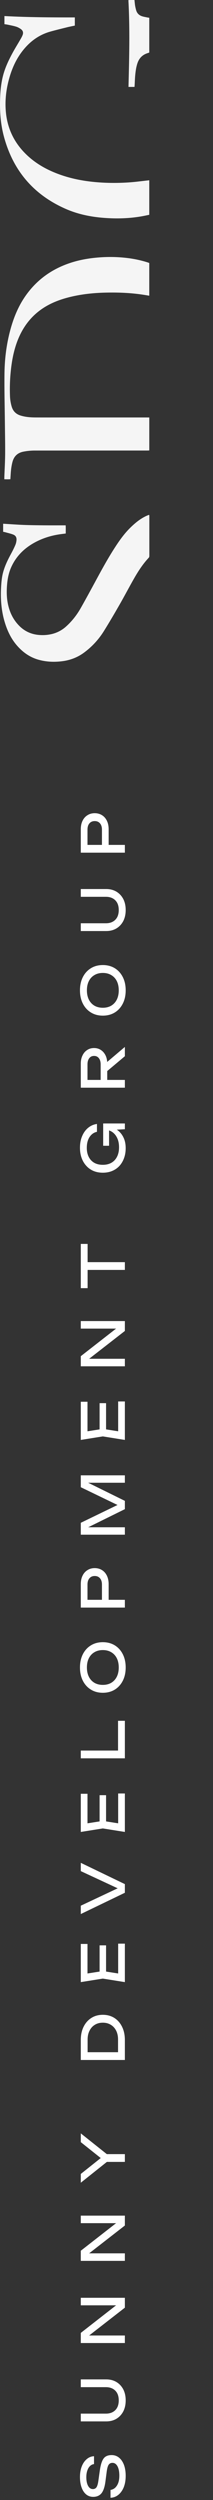
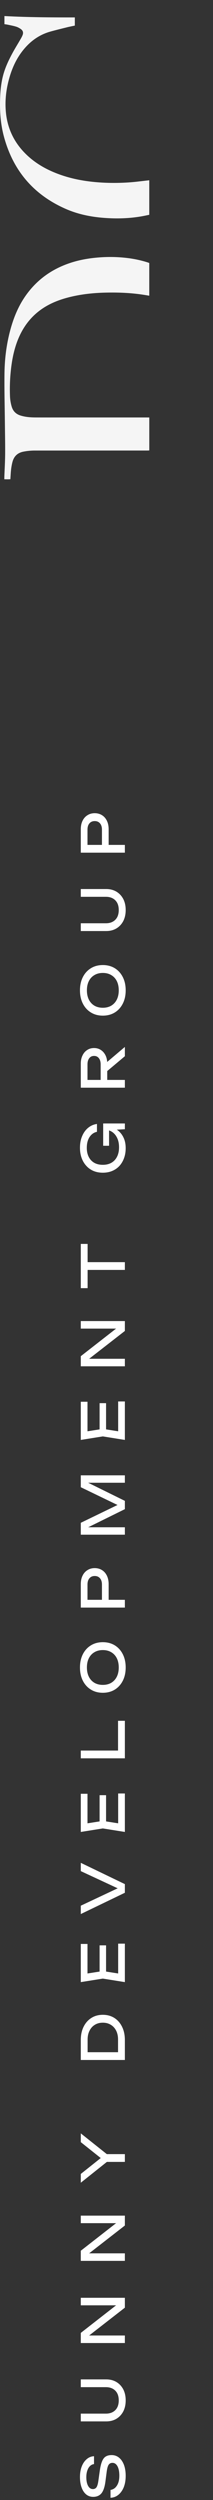
<svg xmlns="http://www.w3.org/2000/svg" width="29" height="340" viewBox="0 0 29 340" fill="none">
  <rect x="0" y="0" width="29" height="340" fill="#333333" stroke="none" />
  <path d="M15.048 339.696L15.048 338.624C15.288 338.592 15.499 338.493 15.68 338.328C15.861 338.157 16.003 337.933 16.104 337.656C16.2 337.379 16.248 337.059 16.248 336.696C16.248 336.157 16.165 335.731 16 335.416C15.829 335.101 15.6 334.944 15.312 334.944C15.077 334.944 14.901 335.035 14.784 335.216C14.667 335.397 14.579 335.725 14.52 336.2L14.352 337.496C14.256 338.221 14.077 338.749 13.816 339.08C13.549 339.405 13.173 339.568 12.688 339.568C12.32 339.568 12.003 339.459 11.736 339.24C11.464 339.016 11.256 338.701 11.112 338.296C10.963 337.891 10.888 337.416 10.888 336.872C10.888 336.333 10.968 335.856 11.128 335.44C11.288 335.024 11.512 334.693 11.8 334.448C12.083 334.197 12.416 334.061 12.8 334.04L12.8 335.112C12.587 335.139 12.403 335.229 12.248 335.384C12.093 335.533 11.973 335.736 11.888 335.992C11.797 336.248 11.752 336.549 11.752 336.896C11.752 337.387 11.832 337.779 11.992 338.072C12.152 338.365 12.371 338.512 12.648 338.512C12.861 338.512 13.027 338.427 13.144 338.256C13.256 338.08 13.341 337.776 13.4 337.344L13.584 336.032C13.659 335.493 13.76 335.069 13.888 334.76C14.011 334.445 14.179 334.221 14.392 334.088C14.6 333.955 14.869 333.888 15.2 333.888C15.584 333.888 15.92 334.005 16.208 334.24C16.496 334.475 16.72 334.805 16.88 335.232C17.035 335.653 17.112 336.147 17.112 336.712C17.112 337.288 17.027 337.797 16.856 338.24C16.68 338.677 16.437 339.024 16.128 339.28C15.819 339.536 15.459 339.675 15.048 339.696ZM14.424 328.25C14.781 328.25 15.091 328.178 15.352 328.034C15.613 327.89 15.816 327.685 15.96 327.418C16.099 327.146 16.168 326.823 16.168 326.45C16.168 326.071 16.099 325.749 15.96 325.482C15.816 325.215 15.613 325.01 15.352 324.866C15.091 324.722 14.781 324.65 14.424 324.65L11 324.65L11 323.594L14.464 323.594C14.992 323.594 15.456 323.714 15.856 323.954C16.251 324.194 16.56 324.527 16.784 324.954C17.003 325.381 17.112 325.879 17.112 326.45C17.112 327.015 17.003 327.514 16.784 327.946C16.56 328.373 16.251 328.706 15.856 328.946C15.456 329.186 14.992 329.306 14.464 329.306L11 329.306L11 328.25L14.424 328.25ZM16.36 313.088L16.408 313.52L11 313.52L11 312.496L17 312.496L17 313.84L11.592 318.048L11.544 317.624L17 317.624L17 318.648L11 318.648L11 317.272L16.36 313.088ZM16.36 301.915L16.408 302.347L11 302.347L11 301.323L17 301.323L17 302.667L11.592 306.875L11.544 306.451L17 306.451L17 307.475L11 307.475L11 306.099L16.36 301.915ZM17 294.015L14.136 294.015L14.136 292.959L17 292.959L17 294.015ZM11 296.847L11 295.655L14.072 293.207L14.072 293.775L11 291.327L11 290.135L14.784 293.151L14.792 293.823L11 296.847ZM11 277.442C11 276.76 11.125 276.162 11.376 275.65C11.627 275.133 11.979 274.73 12.432 274.442C12.88 274.154 13.403 274.01 14 274.01C14.597 274.01 15.123 274.154 15.576 274.442C16.024 274.73 16.373 275.133 16.624 275.65C16.875 276.162 17 276.76 17 277.442L17 280.154L11 280.154L11 277.442ZM16.632 279.098L16.072 279.682L16.072 277.37C16.072 276.912 15.987 276.512 15.816 276.17C15.64 275.824 15.397 275.557 15.088 275.37C14.773 275.178 14.411 275.082 14 275.082C13.584 275.082 13.221 275.178 12.912 275.37C12.603 275.557 12.363 275.824 12.192 276.17C12.016 276.512 11.928 276.912 11.928 277.37L11.928 279.682L11.368 279.098L16.632 279.098ZM13.56 264.565L14.44 264.565L14.44 268.757L13.56 268.757L13.56 264.565ZM14 268.061L16.68 268.485L16.088 268.989L16.088 264.333L17 264.333L17 269.565L14 269.085L11 269.565L11 264.373L11.912 264.373L11.912 268.989L11.32 268.485L14 268.061ZM16.552 256.557L16.552 257.053L11 254.469L11 253.341L17 256.237L17 257.413L11 260.309L11 259.173L16.552 256.557ZM13.56 244.143L14.44 244.143L14.44 248.335L13.56 248.335L13.56 244.143ZM14 247.639L16.68 248.063L16.088 248.567L16.088 243.911L17 243.911L17 249.143L14 248.663L11 249.143L11 243.951L11.912 243.951L11.912 248.567L11.32 248.063L14 247.639ZM11 238.074L16.528 238.074L16.072 238.546L16.072 234.026L17 234.026L17 239.13L11 239.13L11 238.074ZM17.112 226.775C17.112 227.458 16.981 228.058 16.72 228.575C16.459 229.092 16.096 229.495 15.632 229.783C15.163 230.071 14.619 230.215 14 230.215C13.381 230.215 12.84 230.071 12.376 229.783C11.907 229.495 11.541 229.092 11.28 228.575C11.019 228.058 10.888 227.458 10.888 226.775C10.888 226.092 11.019 225.492 11.28 224.975C11.541 224.458 11.907 224.055 12.376 223.767C12.84 223.479 13.381 223.335 14 223.335C14.619 223.335 15.163 223.479 15.632 223.767C16.096 224.055 16.459 224.458 16.72 224.975C16.981 225.492 17.112 226.092 17.112 226.775ZM16.168 226.775C16.168 226.29 16.08 225.871 15.904 225.519C15.728 225.167 15.477 224.895 15.152 224.703C14.827 224.506 14.443 224.407 14 224.407C13.557 224.407 13.173 224.506 12.848 224.703C12.523 224.895 12.272 225.167 12.096 225.519C11.92 225.871 11.832 226.29 11.832 226.775C11.832 227.255 11.92 227.674 12.096 228.031C12.272 228.383 12.523 228.658 12.848 228.855C13.173 229.047 13.557 229.143 14 229.143C14.443 229.143 14.827 229.047 15.152 228.855C15.477 228.658 15.728 228.383 15.904 228.031C16.08 227.674 16.168 227.255 16.168 226.775ZM11 215.453C11 215.005 11.08 214.618 11.24 214.293C11.4 213.962 11.624 213.709 11.912 213.533C12.195 213.352 12.523 213.261 12.896 213.261C13.269 213.261 13.6 213.352 13.888 213.533C14.171 213.709 14.392 213.962 14.552 214.293C14.712 214.618 14.792 215.005 14.792 215.453L14.792 218.149L13.88 218.149L13.88 215.493C13.88 215.13 13.792 214.848 13.616 214.645C13.44 214.437 13.2 214.333 12.896 214.333C12.592 214.333 12.352 214.437 12.176 214.645C12 214.848 11.912 215.13 11.912 215.493L11.912 218.045L11.384 217.573L17 217.573L17 218.629L11 218.629L11 215.453ZM11 200.643L17 200.643L17 201.651L11.32 201.651L11.336 201.323L17 204.115L17 205.243L11.344 208.035L11.328 207.707L17 207.707L17 208.715L11 208.715L11 207.099L16.544 204.411L16.544 204.939L11 202.259L11 200.643ZM13.56 190.828L14.44 190.828L14.44 195.02L13.56 195.02L13.56 190.828ZM14 194.324L16.68 194.748L16.088 195.252L16.088 190.596L17 190.596L17 195.828L14 195.348L11 195.828L11 190.636L11.912 190.636L11.912 195.252L11.32 194.748L14 194.324ZM16.36 180.256L16.408 180.688L11 180.688L11 179.664L17 179.664L17 181.008L11.592 185.216L11.544 184.792L17 184.792L17 185.816L11 185.816L11 184.44L16.36 180.256ZM11.488 172.707L11.488 171.651L17 171.651L17 172.707L11.488 172.707ZM11 175.187L11 169.171L11.928 169.171L11.928 175.187L11 175.187ZM14.392 153.166C14.765 153.171 15.117 153.243 15.448 153.382C15.773 153.521 16.061 153.718 16.312 153.974C16.563 154.23 16.76 154.542 16.904 154.91C17.043 155.273 17.112 155.689 17.112 156.158C17.112 156.633 17.04 157.073 16.896 157.478C16.752 157.883 16.547 158.238 16.28 158.542C16.008 158.841 15.68 159.073 15.296 159.238C14.912 159.403 14.48 159.486 14 159.486C13.52 159.486 13.088 159.403 12.704 159.238C12.32 159.067 11.995 158.83 11.728 158.526C11.456 158.222 11.248 157.865 11.104 157.454C10.96 157.043 10.888 156.593 10.888 156.102C10.888 155.489 10.989 154.953 11.192 154.494C11.389 154.03 11.661 153.657 12.008 153.374C12.355 153.091 12.752 152.918 13.2 152.854L13.2 153.926C12.917 153.985 12.672 154.113 12.464 154.31C12.256 154.502 12.096 154.75 11.984 155.054C11.872 155.358 11.816 155.71 11.816 156.11C11.816 156.579 11.904 156.987 12.08 157.334C12.251 157.675 12.499 157.942 12.824 158.134C13.149 158.321 13.541 158.414 14 158.414C14.459 158.414 14.853 158.318 15.184 158.126C15.515 157.929 15.768 157.651 15.944 157.294C16.12 156.937 16.208 156.515 16.208 156.03C16.208 155.561 16.128 155.15 15.968 154.798C15.808 154.446 15.587 154.169 15.304 153.966C15.016 153.763 14.683 153.654 14.304 153.638L14.392 153.166ZM14.848 155.822L14.048 155.822L14.048 152.79L17 152.79L17 153.574L14.512 153.702L14.848 153.454L14.848 155.822ZM13.704 147.188L13.704 144.748C13.704 144.396 13.624 144.118 13.464 143.916C13.304 143.708 13.085 143.604 12.808 143.604C12.525 143.604 12.307 143.708 12.152 143.916C11.992 144.118 11.912 144.396 11.912 144.748L11.912 147.34L11.32 146.868L17 146.868L17 147.924L11 147.924L11 144.652C11 144.23 11.077 143.862 11.232 143.548C11.381 143.228 11.592 142.98 11.864 142.804C12.131 142.622 12.445 142.532 12.808 142.532C13.16 142.532 13.472 142.622 13.744 142.804C14.011 142.98 14.221 143.228 14.376 143.548C14.525 143.862 14.6 144.23 14.6 144.652L14.6 147.188L13.704 147.188ZM14.192 146.004L14.192 144.764L17 142.38L17 143.644L14.192 146.004ZM17.112 134.686C17.112 135.369 16.981 135.969 16.72 136.486C16.459 137.003 16.096 137.406 15.632 137.694C15.163 137.982 14.619 138.126 14 138.126C13.381 138.126 12.84 137.982 12.376 137.694C11.907 137.406 11.541 137.003 11.28 136.486C11.019 135.969 10.888 135.369 10.888 134.686C10.888 134.003 11.019 133.403 11.28 132.886C11.541 132.369 11.907 131.966 12.376 131.678C12.84 131.39 13.381 131.246 14 131.246C14.619 131.246 15.163 131.39 15.632 131.678C16.096 131.966 16.459 132.369 16.72 132.886C16.981 133.403 17.112 134.003 17.112 134.686ZM16.168 134.686C16.168 134.201 16.08 133.782 15.904 133.43C15.728 133.078 15.477 132.806 15.152 132.614C14.827 132.417 14.443 132.318 14 132.318C13.557 132.318 13.173 132.417 12.848 132.614C12.523 132.806 12.272 133.078 12.096 133.43C11.92 133.782 11.832 134.201 11.832 134.686C11.832 135.166 11.92 135.585 12.096 135.942C12.272 136.294 12.523 136.569 12.848 136.766C13.173 136.958 13.557 137.054 14 137.054C14.443 137.054 14.827 136.958 15.152 136.766C15.477 136.569 15.728 136.294 15.904 135.942C16.08 135.585 16.168 135.166 16.168 134.686ZM14.424 125.564C14.781 125.564 15.091 125.492 15.352 125.348C15.613 125.204 15.816 124.999 15.96 124.732C16.099 124.46 16.168 124.138 16.168 123.764C16.168 123.386 16.099 123.063 15.96 122.796C15.816 122.53 15.613 122.324 15.352 122.18C15.091 122.036 14.781 121.964 14.424 121.964L11 121.964L11 120.908L14.464 120.908C14.992 120.908 15.456 121.028 15.856 121.268C16.251 121.508 16.56 121.842 16.784 122.268C17.003 122.695 17.112 123.194 17.112 123.764C17.112 124.33 17.003 124.828 16.784 125.26C16.56 125.687 16.251 126.02 15.856 126.26C15.456 126.5 14.992 126.62 14.464 126.62L11 126.62L11 125.564L14.424 125.564ZM11 112.786C11 112.338 11.08 111.951 11.24 111.626C11.4 111.295 11.624 111.042 11.912 110.866C12.195 110.684 12.523 110.594 12.896 110.594C13.269 110.594 13.6 110.684 13.888 110.866C14.171 111.042 14.392 111.295 14.552 111.626C14.712 111.951 14.792 112.338 14.792 112.786L14.792 115.482L13.88 115.482L13.88 112.826C13.88 112.463 13.792 112.18 13.616 111.978C13.44 111.77 13.2 111.666 12.896 111.666C12.592 111.666 12.352 111.77 12.176 111.978C12 112.18 11.912 112.463 11.912 112.826L11.912 115.378L11.384 114.906L17 114.906L17 115.962L11 115.962L11 112.786Z" fill="white" />
  <g clip-path="url(#clip0_2241_170)">
    <path d="M20.325 56.777L20.325 61.258C20.227 61.263 20.137 61.271 20.047 61.271C19.226 61.272 18.405 61.272 17.585 61.271C13.301 61.271 9.017 61.272 4.733 61.274C4.211 61.273 3.691 61.324 3.179 61.426C2.395 61.583 1.905 62.045 1.699 62.821C1.565 63.322 1.5 63.833 1.464 64.348C1.445 64.613 1.431 64.879 1.413 65.172C1.143 65.198 0.883 65.179 0.591 65.183C0.591 65.062 0.588 64.962 0.591 64.862C0.629 63.813 0.694 62.765 0.701 61.716C0.711 60.288 0.678 58.859 0.664 57.431C0.642 55.194 0.581 52.957 0.611 50.721C0.64 48.609 0.923 46.521 1.513 44.484C1.957 42.955 2.58 41.507 3.5 40.203C5.088 37.95 7.228 36.475 9.84 35.669C11.113 35.276 12.42 35.075 13.747 34.991C14.968 34.911 16.193 34.947 17.407 35.098C18.332 35.213 19.245 35.413 20.133 35.697C20.197 35.718 20.258 35.746 20.322 35.771L20.322 40.216C20.089 40.178 19.872 40.142 19.654 40.107C17.883 39.822 16.1 39.754 14.311 39.797C12.735 39.836 11.172 39.999 9.636 40.365C8.627 40.607 7.645 40.931 6.72 41.409C4.596 42.507 3.172 44.224 2.338 46.456C1.961 47.467 1.725 48.514 1.575 49.581C1.376 51.005 1.304 52.443 1.361 53.88C1.377 54.361 1.455 54.839 1.592 55.3C1.78 55.93 2.187 56.326 2.808 56.516C3.454 56.713 4.117 56.768 4.785 56.772C6.145 56.779 7.504 56.774 8.864 56.774C12.566 56.774 16.268 56.774 19.971 56.774L20.325 56.777Z" fill="#F5F5F5" />
-     <path d="M0.428 72.322L0.428 71.226C1.373 71.283 2.306 71.354 3.24 71.39C4.188 71.427 5.137 71.435 6.086 71.444C7.026 71.452 7.966 71.445 8.941 71.445C8.963 71.82 8.948 72.176 8.951 72.556C8.756 72.582 8.573 72.605 8.39 72.628C6.991 72.803 5.667 73.217 4.449 73.936C3.165 74.694 2.165 75.732 1.54 77.109C1.206 77.844 1.041 78.626 0.97 79.427C0.885 80.373 0.892 81.317 1.102 82.251C1.348 83.35 1.832 84.322 2.63 85.122C3.416 85.911 4.375 86.31 5.479 86.365C6.009 86.396 6.54 86.35 7.057 86.228C7.775 86.056 8.44 85.707 8.99 85.21C9.803 84.482 10.465 83.63 11.001 82.683C11.649 81.54 12.276 80.385 12.901 79.23C13.751 77.658 14.6 76.087 15.565 74.582C16.224 73.553 16.923 72.557 17.805 71.705C18.437 71.094 19.111 70.542 19.915 70.169C20.015 70.123 20.12 70.082 20.223 70.041C20.253 70.034 20.285 70.029 20.316 70.027C20.325 70.084 20.331 70.141 20.333 70.199C20.333 71.989 20.333 73.778 20.333 75.567C20.333 75.671 20.331 75.765 20.249 75.852C19.463 76.688 18.84 77.647 18.272 78.638C17.589 79.831 16.955 81.05 16.272 82.242C15.585 83.442 14.886 84.635 14.156 85.808C13.445 86.959 12.521 87.961 11.434 88.76C10.529 89.426 9.514 89.803 8.407 89.934C7.326 90.061 6.256 90.015 5.205 89.711C4.052 89.378 3.115 88.711 2.33 87.813C1.47 86.831 0.944 85.675 0.59 84.428C0.165 82.921 0.062 81.383 0.15 79.827C0.187 79.174 0.245 78.522 0.41 77.887C0.657 76.94 1.09 76.073 1.555 75.219C1.751 74.857 1.932 74.486 2.094 74.108C2.175 73.91 2.225 73.7 2.245 73.487C2.286 73.095 2.139 72.829 1.774 72.691C1.424 72.558 1.055 72.479 0.694 72.378C0.612 72.355 0.527 72.343 0.428 72.322Z" fill="#F5F5F5" />
    <path d="M20.323 24.518L20.323 29.211C19.978 29.281 19.637 29.358 19.296 29.418C17.593 29.717 15.88 29.762 14.159 29.631C12.366 29.495 10.617 29.14 8.965 28.417C4.603 26.506 1.796 23.237 0.543 18.61C0.069 16.859 -0.052 15.07 0.018 13.263C0.067 12.047 0.208 10.845 0.592 9.684C0.876 8.825 1.27 8.013 1.699 7.219C2.033 6.599 2.407 6.003 2.758 5.393C2.874 5.193 2.992 4.99 3.075 4.776C3.206 4.44 3.131 4.163 2.84 3.956C2.641 3.815 2.415 3.69 2.183 3.621C1.8 3.504 1.403 3.434 1.011 3.35C0.879 3.321 0.744 3.309 0.603 3.288L0.603 2.183C3.802 2.357 6.986 2.371 10.188 2.369L10.188 3.481C9.833 3.558 9.482 3.623 9.136 3.709C8.373 3.899 7.609 4.084 6.851 4.297C5.139 4.779 3.833 5.831 2.812 7.267C2.027 8.373 1.525 9.611 1.183 10.919C0.804 12.371 0.656 13.847 0.81 15.343C1.041 17.601 2.001 19.501 3.633 21.062C4.848 22.223 6.277 23.035 7.836 23.628C9.38 24.215 10.981 24.555 12.62 24.728C14.249 24.9 15.88 24.916 17.512 24.81C18.398 24.752 19.28 24.629 20.163 24.534C20.205 24.528 20.247 24.525 20.323 24.518Z" fill="#F5F5F5" />
-     <path d="M18.311 11.821L17.494 11.821C17.592 7.88 17.696 3.956 17.48 0.02C17.567 0.012 17.625 0.002 17.682 0.001C17.885 -0.001 18.089 0.001 18.308 0.001C18.337 0.269 18.354 0.516 18.393 0.76C18.428 0.971 18.476 1.181 18.535 1.387C18.654 1.808 18.936 2.082 19.345 2.213C19.563 2.283 19.793 2.319 20.018 2.367C20.116 2.387 20.217 2.399 20.324 2.417L20.324 7.144C20.249 7.17 20.172 7.203 20.093 7.228C19.385 7.449 18.931 7.925 18.703 8.628C18.517 9.204 18.444 9.802 18.395 10.402C18.364 10.796 18.353 11.192 18.331 11.586C18.328 11.662 18.319 11.736 18.311 11.821Z" fill="#F5F5F5" />
  </g>
  <defs>
    <clipPath id="clip0_2241_170">
      <rect width="90" height="29" fill="white" transform="translate(0 90) rotate(-90)" />
    </clipPath>
  </defs>
</svg>